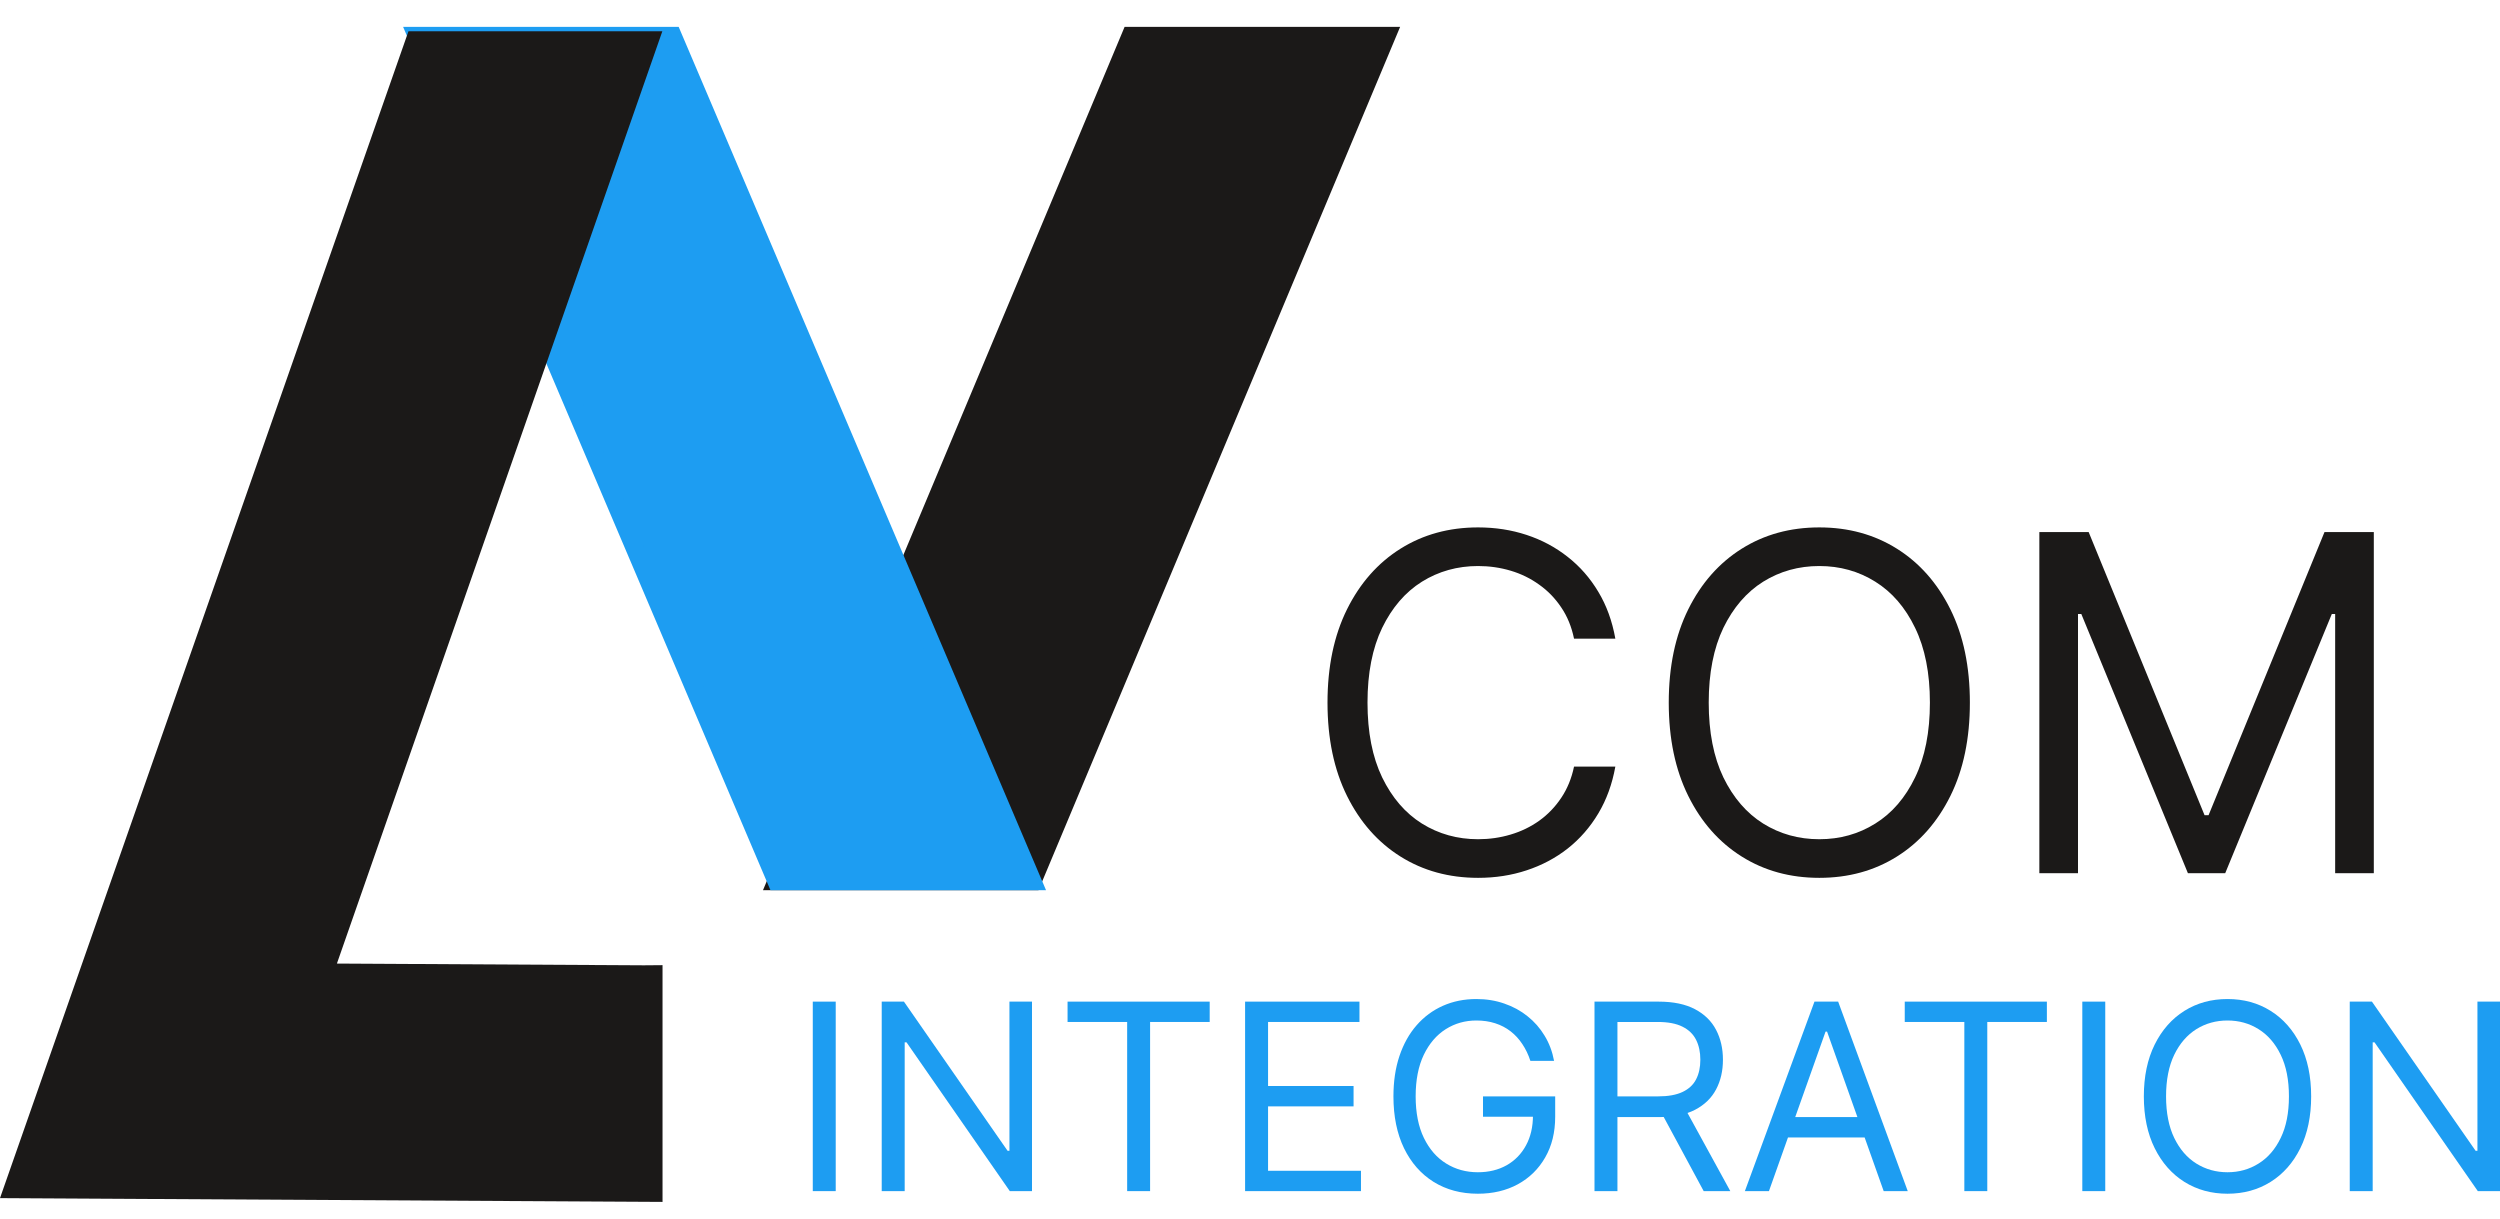
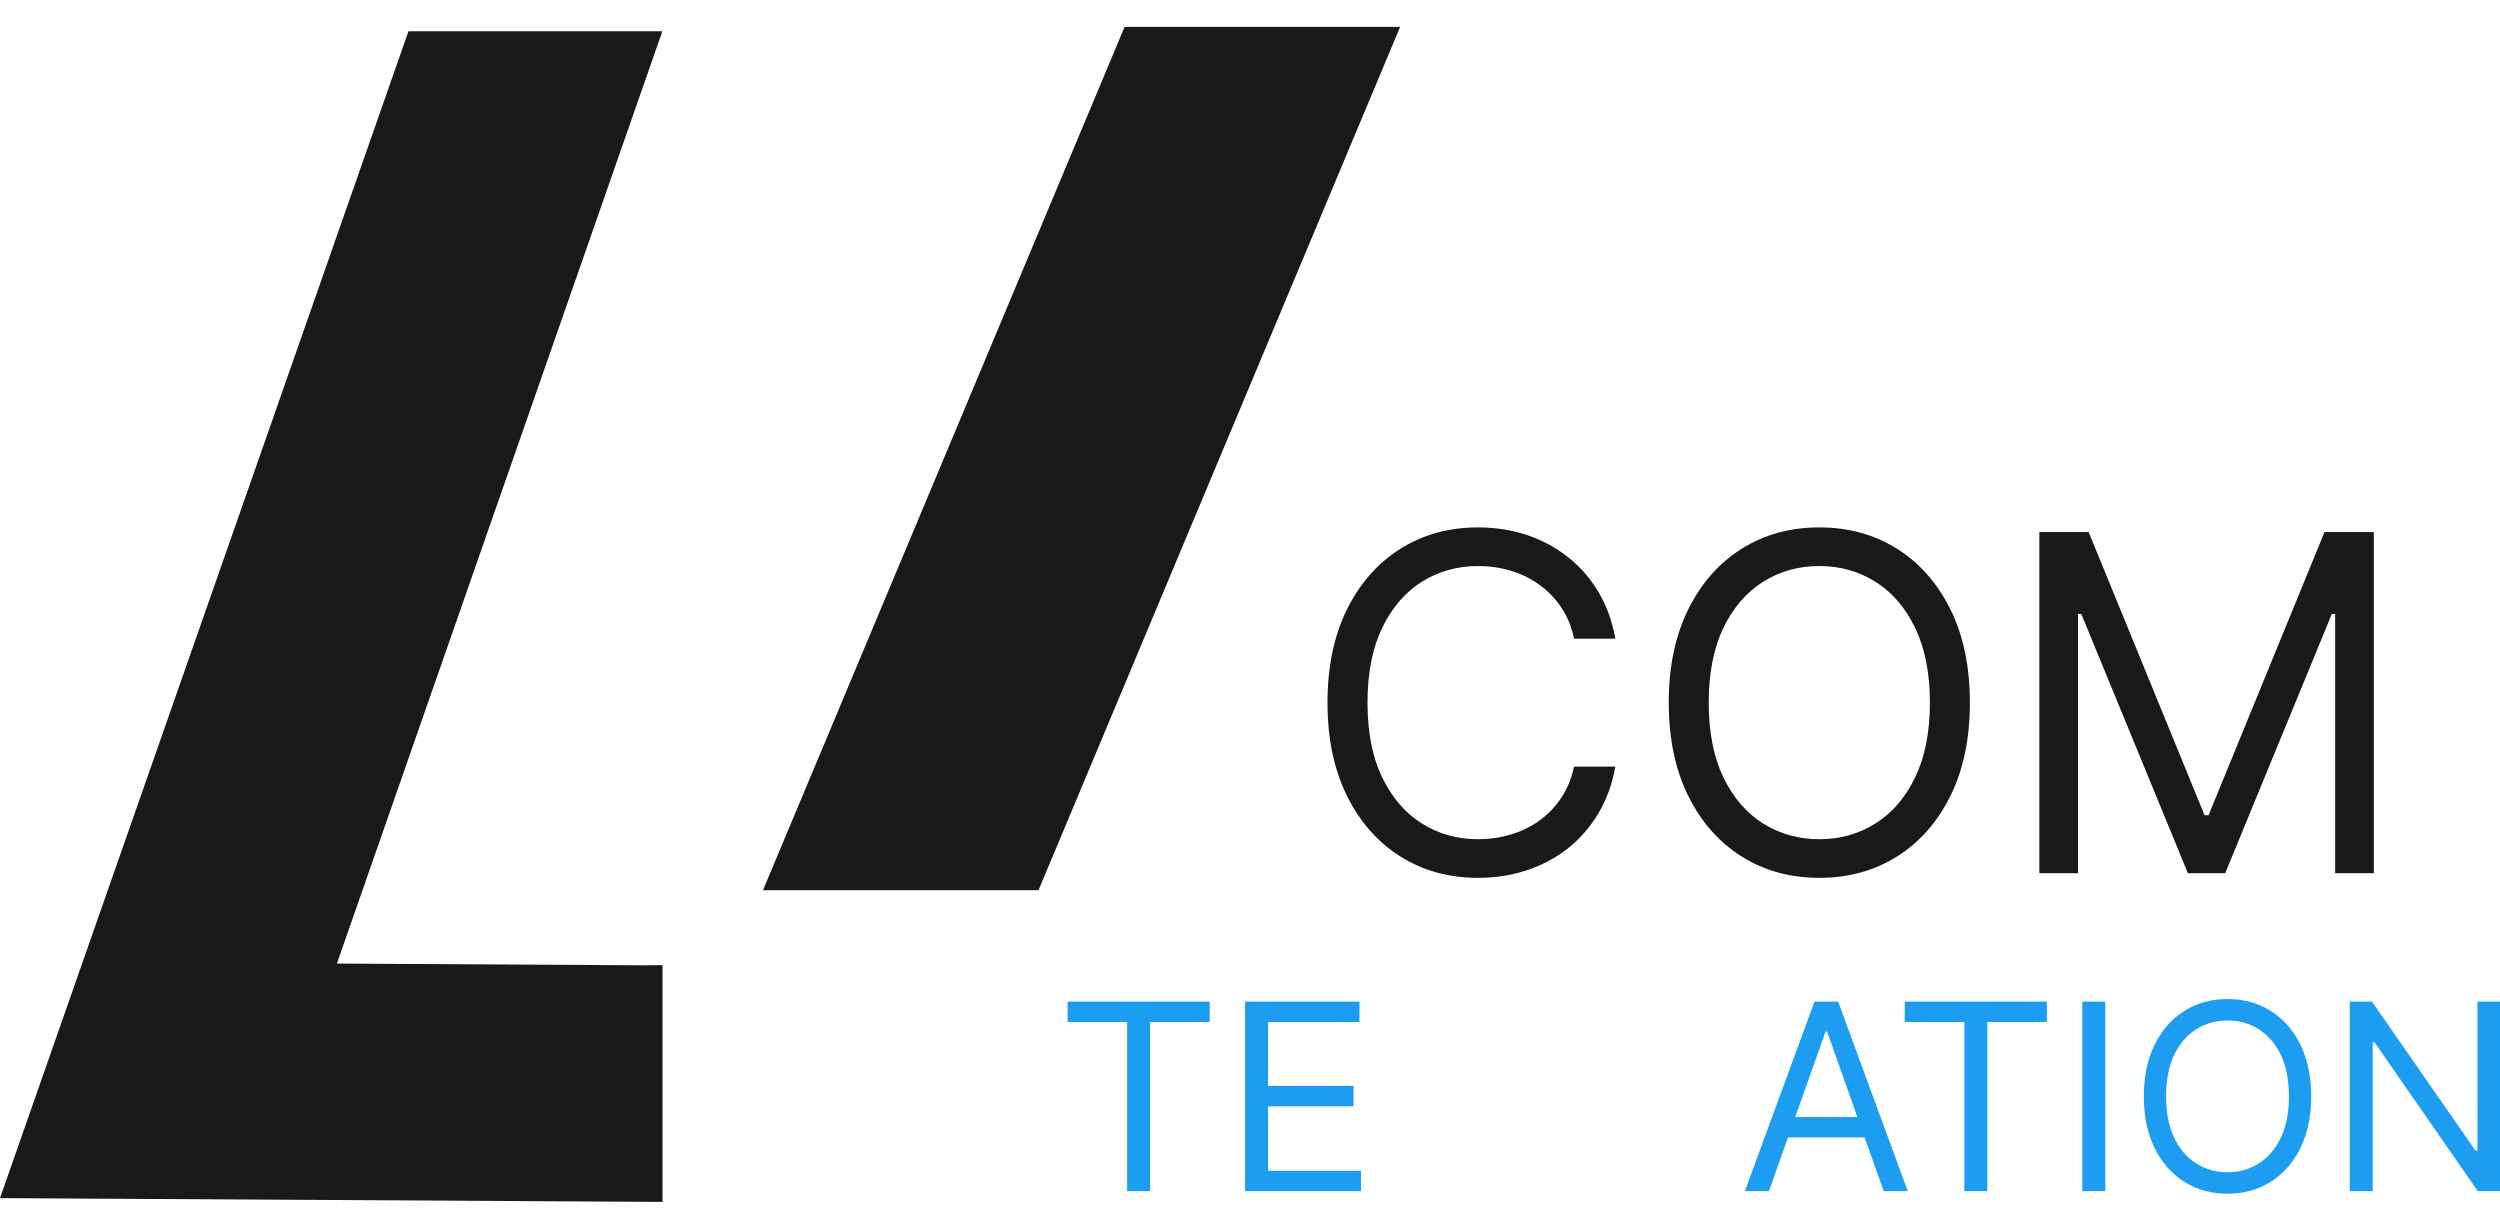
<svg xmlns="http://www.w3.org/2000/svg" width="80" height="39" viewBox="0 0 80 39" fill="none">
  <path fill-rule="evenodd" clip-rule="evenodd" d="M36.176 1.143L24.842 28.202H33.044L44.378 1.143H36.176Z" fill="#1B1918" stroke="#1B1918" stroke-width="0.567" />
-   <path fill-rule="evenodd" clip-rule="evenodd" d="M13.328 1.143L24.842 28.202H33.044L21.53 1.143H13.328Z" fill="#1D9DF2" stroke="#1D9DF2" stroke-width="0.567" />
-   <path d="M26.743 32.052V38.116H26.009V32.052H26.743Z" fill="#1D9DF2" />
-   <path d="M33.024 32.052V38.116H32.314L29.009 33.355H28.95V38.116H28.215V32.052H28.926L32.242 36.825H32.302V32.052H33.024Z" fill="#1D9DF2" />
  <path d="M34.162 32.703V32.052H38.71V32.703H36.803V38.116H36.069V32.703H34.162Z" fill="#1D9DF2" />
  <path d="M39.843 38.116V32.052H43.503V32.703H40.578V34.752H43.314V35.404H40.578V37.465H43.551V38.116H39.843Z" fill="#1D9DF2" />
-   <path d="M48.972 33.947C48.907 33.747 48.821 33.569 48.715 33.411C48.61 33.251 48.485 33.115 48.339 33.002C48.195 32.89 48.031 32.804 47.847 32.745C47.664 32.685 47.462 32.656 47.243 32.656C46.884 32.656 46.557 32.748 46.263 32.934C45.969 33.12 45.735 33.393 45.561 33.754C45.388 34.115 45.301 34.559 45.301 35.084C45.301 35.609 45.389 36.052 45.564 36.413C45.74 36.775 45.978 37.048 46.278 37.233C46.578 37.419 46.916 37.512 47.291 37.512C47.638 37.512 47.944 37.438 48.209 37.29C48.475 37.14 48.682 36.928 48.83 36.656C48.98 36.382 49.055 36.059 49.055 35.688L49.28 35.735H47.456V35.084H49.766V35.735C49.766 36.235 49.659 36.669 49.446 37.038C49.235 37.407 48.943 37.693 48.57 37.897C48.199 38.098 47.772 38.199 47.291 38.199C46.754 38.199 46.282 38.072 45.875 37.82C45.471 37.567 45.155 37.208 44.928 36.742C44.703 36.276 44.59 35.723 44.59 35.084C44.59 34.604 44.654 34.173 44.783 33.79C44.913 33.405 45.096 33.077 45.333 32.807C45.57 32.536 45.85 32.329 46.174 32.185C46.498 32.041 46.854 31.969 47.243 31.969C47.563 31.969 47.861 32.017 48.137 32.114C48.416 32.209 48.663 32.344 48.881 32.52C49.1 32.693 49.282 32.901 49.428 33.144C49.575 33.385 49.675 33.653 49.73 33.947H48.972Z" fill="#1D9DF2" />
-   <path d="M51.024 38.116V32.052H53.073C53.547 32.052 53.935 32.133 54.239 32.294C54.543 32.454 54.768 32.675 54.914 32.955C55.061 33.235 55.134 33.554 55.134 33.911C55.134 34.269 55.061 34.585 54.914 34.862C54.768 35.138 54.544 35.355 54.242 35.513C53.94 35.669 53.554 35.747 53.085 35.747H51.426V35.084H53.061C53.385 35.084 53.645 35.036 53.843 34.942C54.042 34.847 54.186 34.713 54.275 34.539C54.366 34.363 54.411 34.154 54.411 33.911C54.411 33.668 54.366 33.456 54.275 33.275C54.184 33.093 54.039 32.953 53.84 32.854C53.64 32.753 53.377 32.703 53.049 32.703H51.758V38.116H51.024ZM53.878 35.392L55.37 38.116H54.518L53.049 35.392H53.878Z" fill="#1D9DF2" />
  <path d="M56.606 38.116H55.836L58.063 32.052H58.821L61.048 38.116H60.278L58.466 33.011H58.418L56.606 38.116ZM56.89 35.747H59.993V36.398H56.89V35.747Z" fill="#1D9DF2" />
  <path d="M60.952 32.703V32.052H65.5V32.703H63.593V38.116H62.859V32.703H60.952Z" fill="#1D9DF2" />
  <path d="M67.368 32.052V38.116H66.634V32.052H67.368Z" fill="#1D9DF2" />
  <path d="M73.957 35.084C73.957 35.723 73.841 36.276 73.611 36.742C73.38 37.208 73.063 37.567 72.66 37.82C72.257 38.072 71.797 38.199 71.28 38.199C70.763 38.199 70.303 38.072 69.9 37.82C69.498 37.567 69.181 37.208 68.95 36.742C68.719 36.276 68.603 35.723 68.603 35.084C68.603 34.444 68.719 33.892 68.95 33.426C69.181 32.96 69.498 32.6 69.9 32.348C70.303 32.095 70.763 31.969 71.28 31.969C71.797 31.969 72.257 32.095 72.66 32.348C73.063 32.6 73.38 32.96 73.611 33.426C73.841 33.892 73.957 34.444 73.957 35.084ZM73.246 35.084C73.246 34.559 73.159 34.115 72.983 33.754C72.809 33.393 72.573 33.12 72.275 32.934C71.979 32.748 71.647 32.656 71.28 32.656C70.913 32.656 70.58 32.748 70.282 32.934C69.986 33.12 69.75 33.393 69.575 33.754C69.401 34.115 69.314 34.559 69.314 35.084C69.314 35.609 69.401 36.052 69.575 36.413C69.75 36.775 69.986 37.048 70.282 37.233C70.58 37.419 70.913 37.512 71.28 37.512C71.647 37.512 71.979 37.419 72.275 37.233C72.573 37.048 72.809 36.775 72.983 36.413C73.159 36.052 73.246 35.609 73.246 35.084Z" fill="#1D9DF2" />
  <path d="M80.001 32.052V38.116H79.29L75.985 33.355H75.926V38.116H75.192V32.052H75.902L79.219 36.825H79.278V32.052H80.001Z" fill="#1D9DF2" />
  <path fill-rule="evenodd" clip-rule="evenodd" d="M20.604 30.89L21.201 30.885L21.201 38.461L0 38.34L13.071 1H21.195L10.781 30.834L20.604 30.89Z" fill="#1B1918" />
  <path d="M51.691 20.437H50.369C50.291 20.057 50.154 19.723 49.958 19.435C49.766 19.148 49.532 18.906 49.255 18.71C48.981 18.512 48.677 18.362 48.343 18.263C48.009 18.163 47.661 18.113 47.299 18.113C46.638 18.113 46.039 18.28 45.502 18.614C44.969 18.948 44.545 19.441 44.229 20.091C43.916 20.741 43.76 21.539 43.76 22.484C43.76 23.429 43.916 24.227 44.229 24.877C44.545 25.527 44.969 26.02 45.502 26.354C46.039 26.688 46.638 26.855 47.299 26.855C47.661 26.855 48.009 26.805 48.343 26.705C48.677 26.606 48.981 26.458 49.255 26.263C49.532 26.064 49.766 25.82 49.958 25.533C50.154 25.241 50.291 24.907 50.369 24.531H51.691C51.591 25.088 51.41 25.588 51.147 26.028C50.884 26.469 50.557 26.844 50.166 27.153C49.775 27.459 49.337 27.691 48.85 27.851C48.366 28.011 47.849 28.091 47.299 28.091C46.368 28.091 45.54 27.864 44.815 27.409C44.09 26.954 43.52 26.307 43.104 25.469C42.688 24.63 42.48 23.635 42.48 22.484C42.48 21.333 42.688 20.338 43.104 19.499C43.52 18.661 44.09 18.014 44.815 17.559C45.54 17.104 46.368 16.877 47.299 16.877C47.849 16.877 48.366 16.957 48.85 17.117C49.337 17.277 49.775 17.511 50.166 17.82C50.557 18.126 50.884 18.499 51.147 18.94C51.41 19.377 51.591 19.876 51.691 20.437Z" fill="#1B1918" />
  <path d="M63.036 22.484C63.036 23.635 62.829 24.63 62.413 25.469C61.997 26.307 61.427 26.954 60.702 27.409C59.977 27.864 59.149 28.091 58.218 28.091C57.287 28.091 56.459 27.864 55.735 27.409C55.01 26.954 54.439 26.307 54.024 25.469C53.608 24.63 53.4 23.635 53.4 22.484C53.4 21.333 53.608 20.338 54.024 19.499C54.439 18.661 55.01 18.014 55.735 17.559C56.459 17.104 57.287 16.877 58.218 16.877C59.149 16.877 59.977 17.104 60.702 17.559C61.427 18.014 61.997 18.661 62.413 19.499C62.829 20.338 63.036 21.333 63.036 22.484ZM61.757 22.484C61.757 21.539 61.599 20.741 61.283 20.091C60.97 19.441 60.546 18.948 60.009 18.614C59.476 18.28 58.879 18.113 58.218 18.113C57.557 18.113 56.959 18.28 56.422 18.614C55.889 18.948 55.465 19.441 55.148 20.091C54.836 20.741 54.679 21.539 54.679 22.484C54.679 23.429 54.836 24.227 55.148 24.877C55.465 25.527 55.889 26.02 56.422 26.354C56.959 26.688 57.557 26.855 58.218 26.855C58.879 26.855 59.476 26.688 60.009 26.354C60.546 26.02 60.97 25.527 61.283 24.877C61.599 24.227 61.757 23.429 61.757 22.484Z" fill="#1B1918" />
  <path d="M65.259 17.026H66.837L70.546 26.087H70.674L74.384 17.026H75.962V27.942H74.725V19.648H74.618L71.207 27.942H70.013L66.602 19.648H66.496V27.942H65.259V17.026Z" fill="#1B1918" />
</svg>